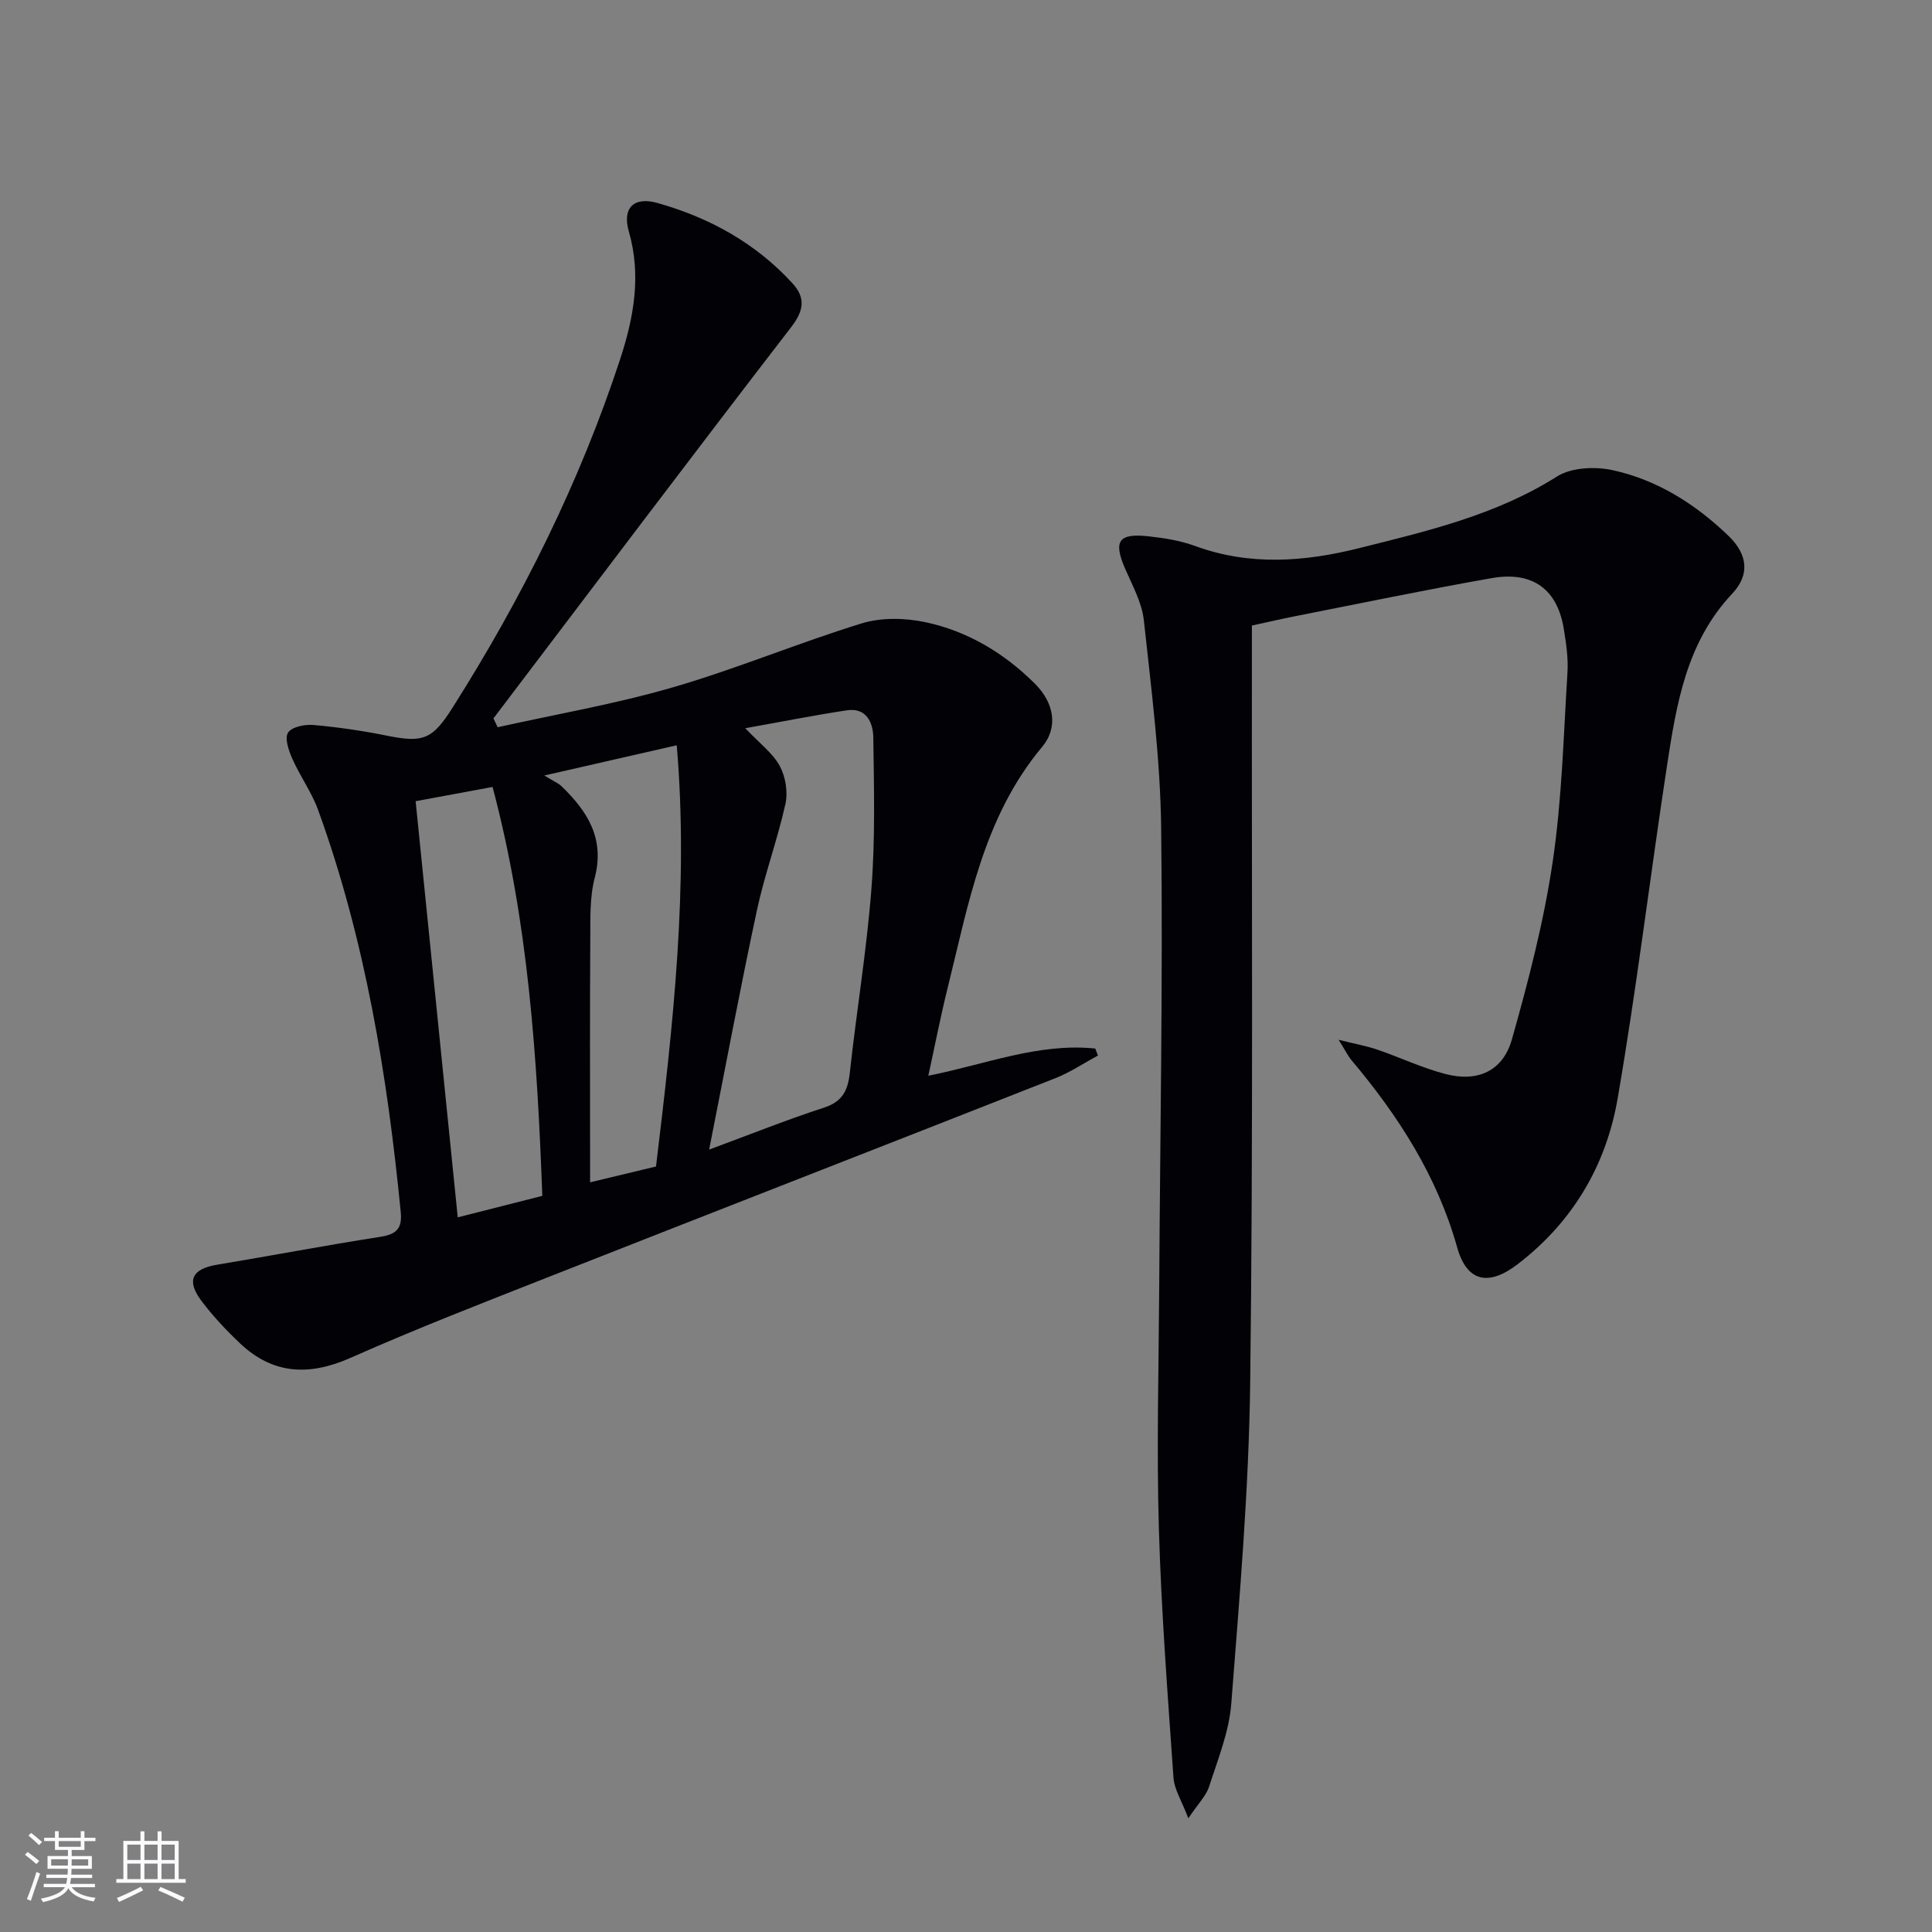
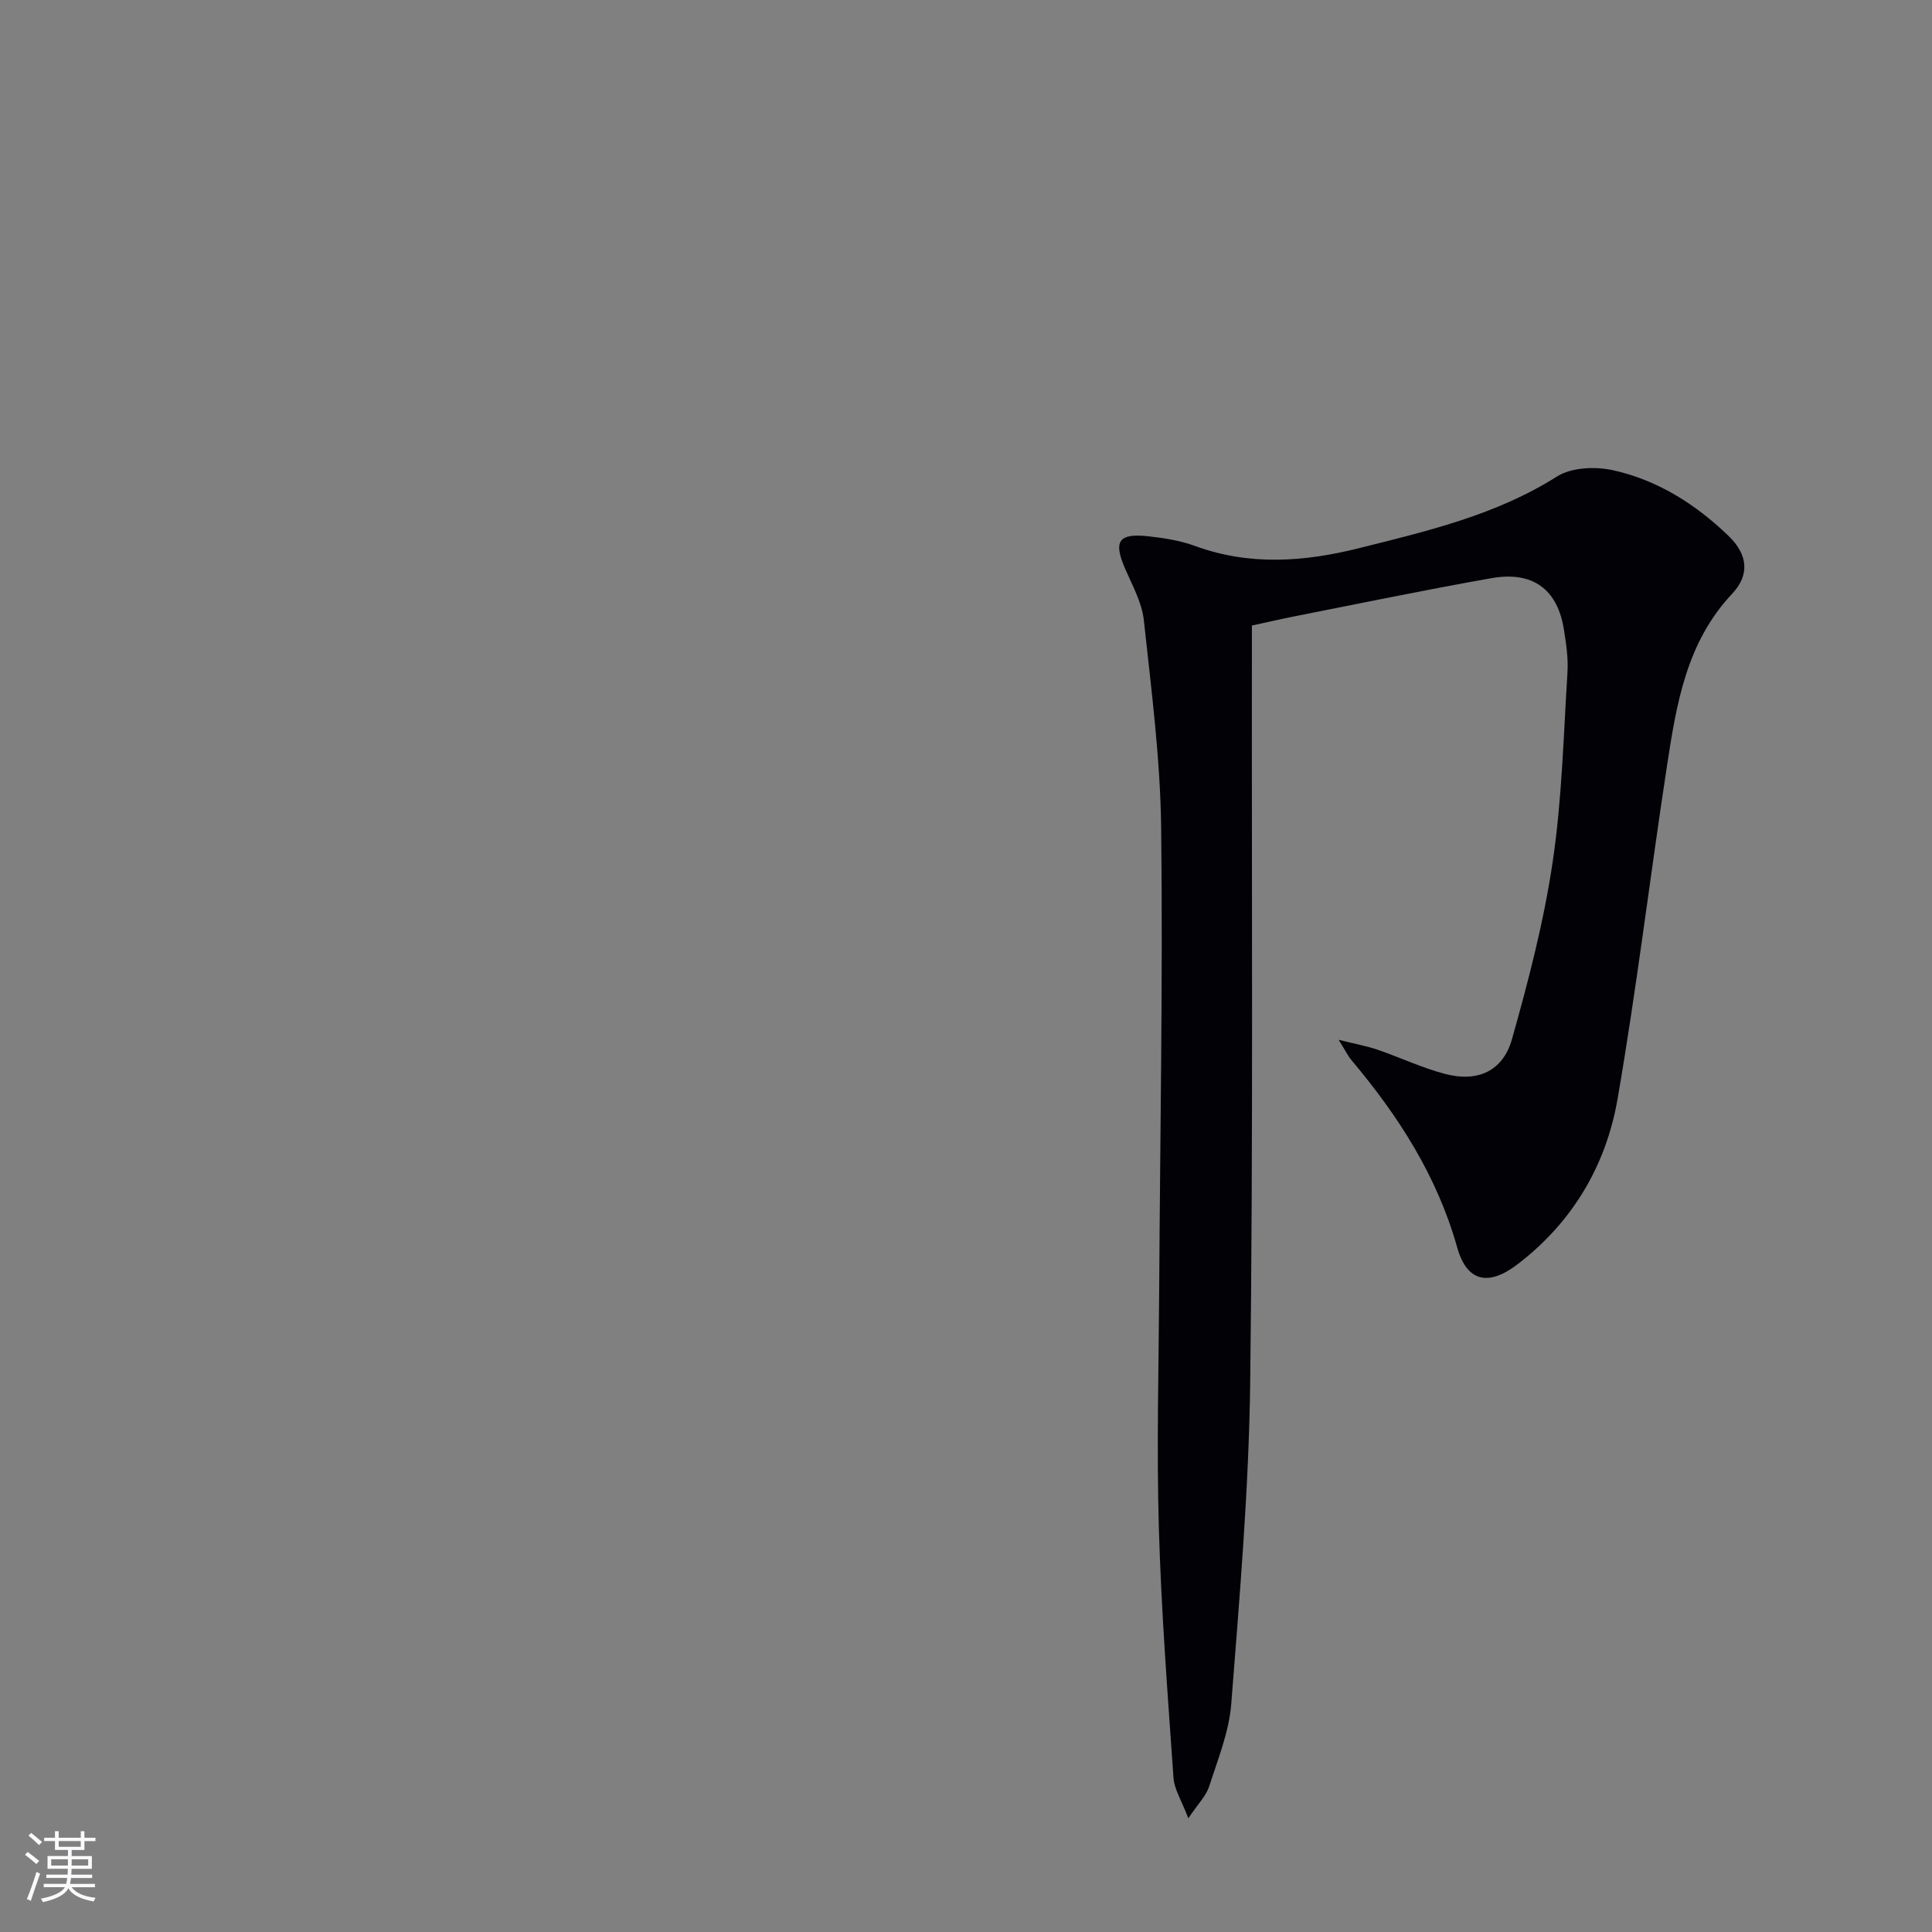
<svg xmlns="http://www.w3.org/2000/svg" enable-background="new 0 0 400 400" viewBox="0 0 400 400">
  <rect x="0" y="0" width="400" height="400" fill="#808080" stroke="none" />
-   <path d="m103.03 150.57c12.11-2.7 24.4-4.81 36.3-8.27 13.19-3.83 25.93-9.19 39.06-13.23 4.05-1.25 8.92-1.15 13.13-.27 8.78 1.85 16.38 6.4 22.75 12.76 3.96 3.95 4.9 9 1.48 13.09-12.18 14.57-15.24 32.56-19.6 50.09-1.43 5.76-2.56 11.6-3.95 17.98 11.83-2.35 22.82-6.84 34.56-5.63.19.48.37.96.56 1.45-2.93 1.57-5.73 3.47-8.8 4.68-34.76 13.69-69.58 27.24-104.35 40.93-13.91 5.48-27.87 10.89-41.53 16.95-8.59 3.81-16.08 3.51-22.95-2.98-2.89-2.73-5.65-5.68-8.03-8.85-3.13-4.19-1.86-6.57 3.26-7.42 11.29-1.88 22.53-4.02 33.84-5.78 3.33-.52 4.54-1.73 4.21-5.12-2.78-28.34-7.35-56.32-17.09-83.21-1.34-3.71-3.75-7.02-5.36-10.65-.75-1.69-1.63-4.26-.88-5.41.78-1.2 3.5-1.74 5.28-1.58 5.12.46 10.23 1.21 15.27 2.23 7.49 1.51 9.37.71 13.51-5.82 14.38-22.71 26.31-46.6 34.7-72.16 2.81-8.57 4.42-17.32 1.79-26.44-1.39-4.83 1.02-7.27 5.91-5.89 10.73 3.02 20.31 8.28 27.94 16.6 2.75 2.99 2.46 5.62-.25 9.13-20.71 26.87-41.12 53.97-61.63 80.99.29.61.58 1.22.87 1.83zm51.27.2c3.01 3.18 5.69 5.16 7.13 7.8 1.2 2.21 1.73 5.39 1.19 7.84-1.64 7.43-4.32 14.63-5.91 22.06-3.43 15.99-6.43 32.06-9.89 49.54 8.66-3.2 16.13-6.2 23.77-8.68 3.84-1.25 4.96-3.56 5.36-7.27 1.38-12.71 3.5-25.35 4.47-38.08.8-10.38.53-20.86.39-31.29-.04-3.04-1.41-6.23-5.46-5.63-6.79 1.02-13.52 2.37-21.05 3.71zm-42.02 96.82c-1.06-28.69-2.9-56.85-10.3-84.66-5.49 1.02-10.62 1.97-15.93 2.95 2.92 28.89 5.8 57.33 8.72 86.16 6.11-1.55 11.81-3 17.51-4.45zm23.54-6.08c3.53-29.23 6.79-58.03 4.29-87.21-9.15 2.09-17.45 3.99-27.42 6.26 1.95 1.2 2.92 1.58 3.61 2.26 5.35 5.18 8.95 10.8 6.83 18.93-1.07 4.1-.89 8.58-.92 12.89-.1 14.83-.04 29.66-.04 44.49v5.66c4.98-1.2 9.12-2.19 13.65-3.28z" fill="#010106" />
  <path d="m246.03 376.46c-1.38-3.66-2.9-5.97-3.07-8.37-1.2-17.23-2.53-34.47-3.03-51.72-.48-16.48-.03-32.98.07-49.47.18-31.79.78-63.59.41-95.37-.17-14.39-2.04-28.78-3.59-43.12-.4-3.67-2.38-7.21-3.89-10.7-2.44-5.65-1.38-7.35 4.78-6.68 3.28.35 6.64.89 9.72 2.01 11.29 4.14 22.66 3.28 33.91.46 14.14-3.54 28.36-6.84 41.02-14.85 2.98-1.88 7.88-2.1 11.51-1.31 9.26 2.02 17.2 7.05 24.01 13.62 3.98 3.84 4.44 8.04.75 11.96-9.52 10.11-11.55 22.91-13.51 35.71-3.51 22.95-6.27 46.02-10.22 68.89-2.39 13.79-9.33 25.53-20.7 34.23-6.04 4.62-10.5 3.64-12.5-3.47-4.15-14.77-12.15-27.21-21.87-38.76-.72-.85-1.21-1.89-2.68-4.24 3.57.89 5.87 1.3 8.05 2.05 4.69 1.61 9.23 3.77 14.01 5.02 6.69 1.76 11.95-.56 13.82-7.18 3.42-12.09 6.6-24.35 8.44-36.75 1.92-12.94 2.24-26.13 3.06-39.23.18-2.95-.28-5.98-.75-8.92-1.33-8.27-6.45-12.08-14.98-10.57-13.56 2.39-27.05 5.2-40.56 7.86-2.9.57-5.78 1.24-9.05 1.95v5.66c-.06 50.31.27 100.62-.35 150.93-.27 22.23-2.2 44.46-3.92 66.65-.45 5.82-2.79 11.53-4.6 17.18-.63 1.9-2.26 3.5-4.29 6.53z" fill="#010106" />
  <g fill="#fafafc">
    <path d="m5.17 384 .55-.58c.85.61 1.65 1.24 2.4 1.87l-.59.64c-.83-.73-1.62-1.38-2.36-1.93m1.22 9.53-.82-.34c.71-1.76 1.37-3.64 1.98-5.63.24.13.5.25.76.36-.6 1.67-1.24 3.54-1.92 5.61m-.5-13.5.57-.54c.56.44 1.31 1.06 2.26 1.87l-.64.64c-.68-.66-1.41-1.32-2.19-1.97m3.25.46h2.24v-1.36h.77v1.36h4.57v-1.36h.76v1.36h2.28v.69h-2.28v1.84h-2.64v1.26h4.18v2.64h-4.21c0 .45-.02.86-.05 1.21h4.32v.69h-4.38c-.04.34-.1.75-.19 1.22h5.15v.69h-4.82c.87 1.19 2.51 1.92 4.93 2.19-.17.32-.3.57-.37.76-2.77-.49-4.52-1.41-5.26-2.76-.56 1.26-2.3 2.23-5.24 2.9-.12-.24-.26-.48-.43-.72 2.73-.55 4.38-1.34 4.96-2.38h-4.38v-.69h4.65c.1-.38.17-.79.21-1.22h-4.32v-.69h4.4c.03-.34.05-.75.05-1.21h-4.2v-2.64h4.23v-1.26h-2.69v-1.84h-2.24zm1.46 4.46v1.29h3.45c.01-.4.02-.57.01-.53v-.32-.45h-3.46zm1.55-2.59h4.57v-1.19h-4.57zm6.11 2.59h-3.42v.77c-.01.19-.01.37-.02.53h3.44z" />
-     <path d="m32.63 379.16h.82v1.98h3.54v7.89h1.46v.78h-14.37v-.78h1.46v-7.89h3.54v-1.98h.82v1.98h2.73zm-3.49 11.48.5.73c-1.61.82-3.28 1.63-5 2.41-.13-.27-.28-.55-.44-.82 1.75-.72 3.4-1.49 4.94-2.32m-2.78-5.55h2.73v-3.18h-2.73zm0 3.95h2.73v-3.2h-2.73zm3.54-3.95h2.73v-3.18h-2.73zm0 3.95h2.73v-3.2h-2.73zm7.89 4.68c-1.84-.92-3.51-1.7-5.02-2.32l.45-.73c1.89.8 3.57 1.55 5.04 2.23zm-1.62-11.81h-2.73v3.18h2.73zm-2.73 7.13h2.73v-3.2h-2.73z" />
  </g>
</svg>